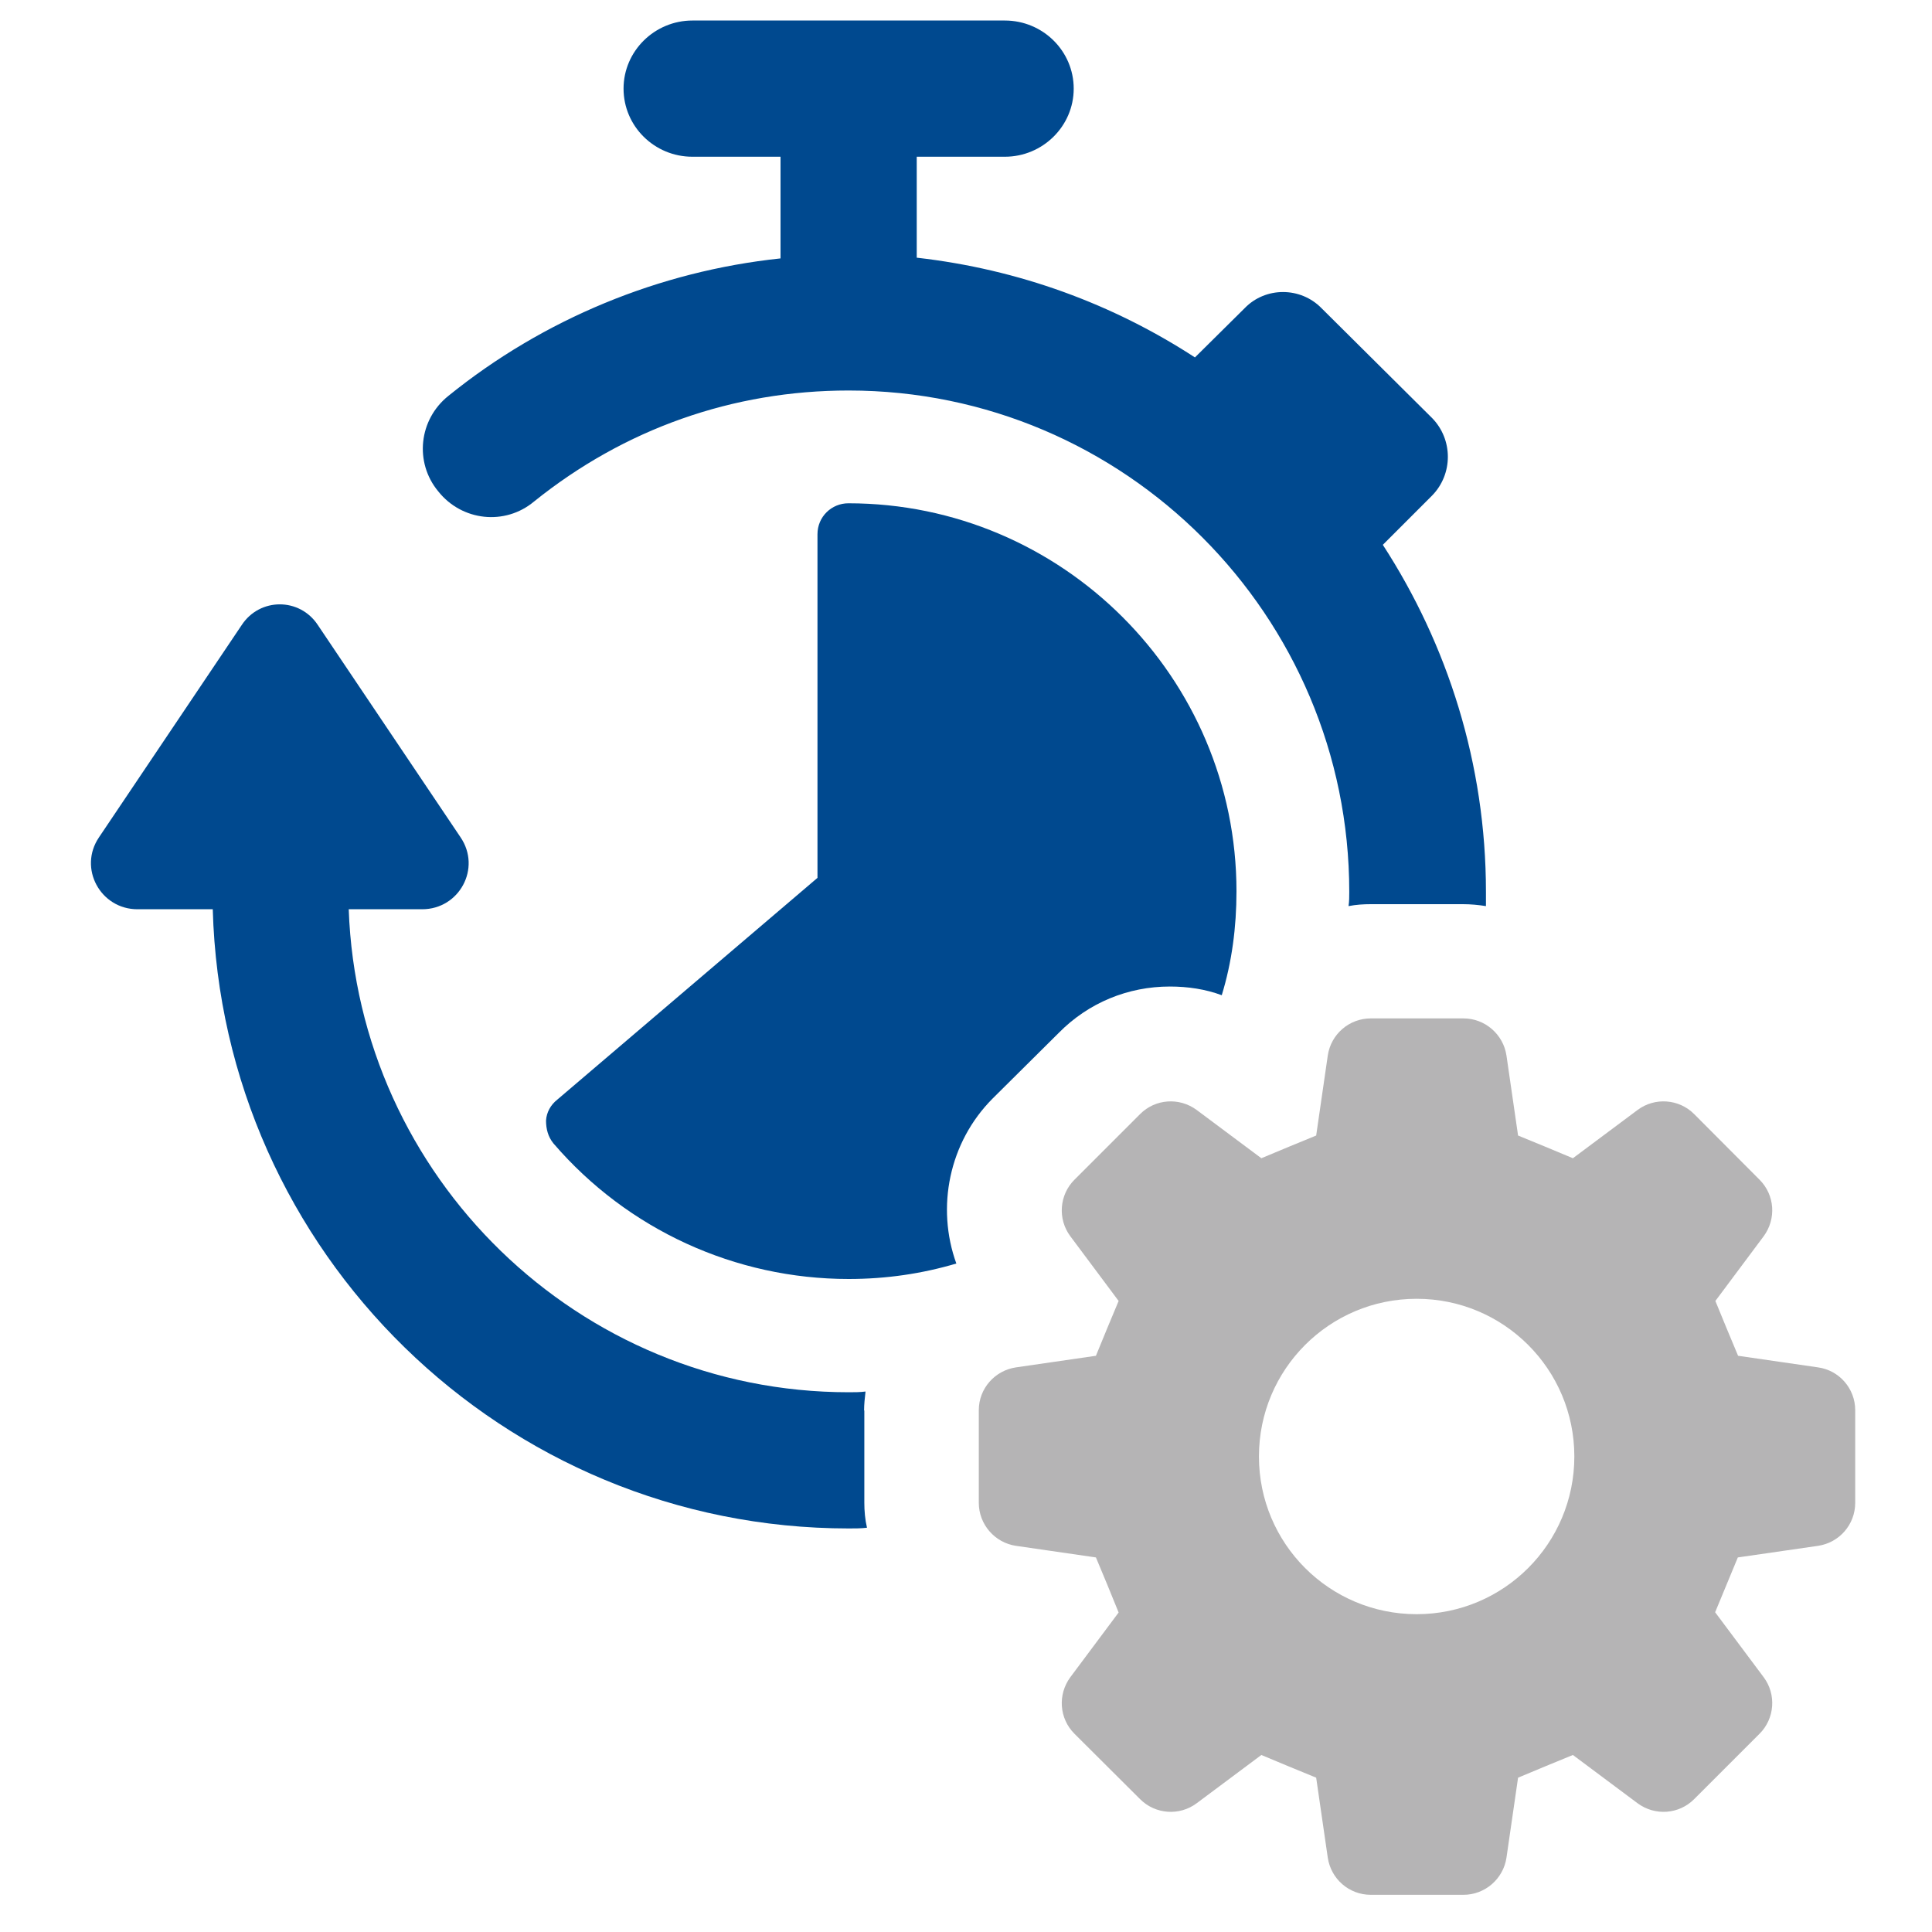
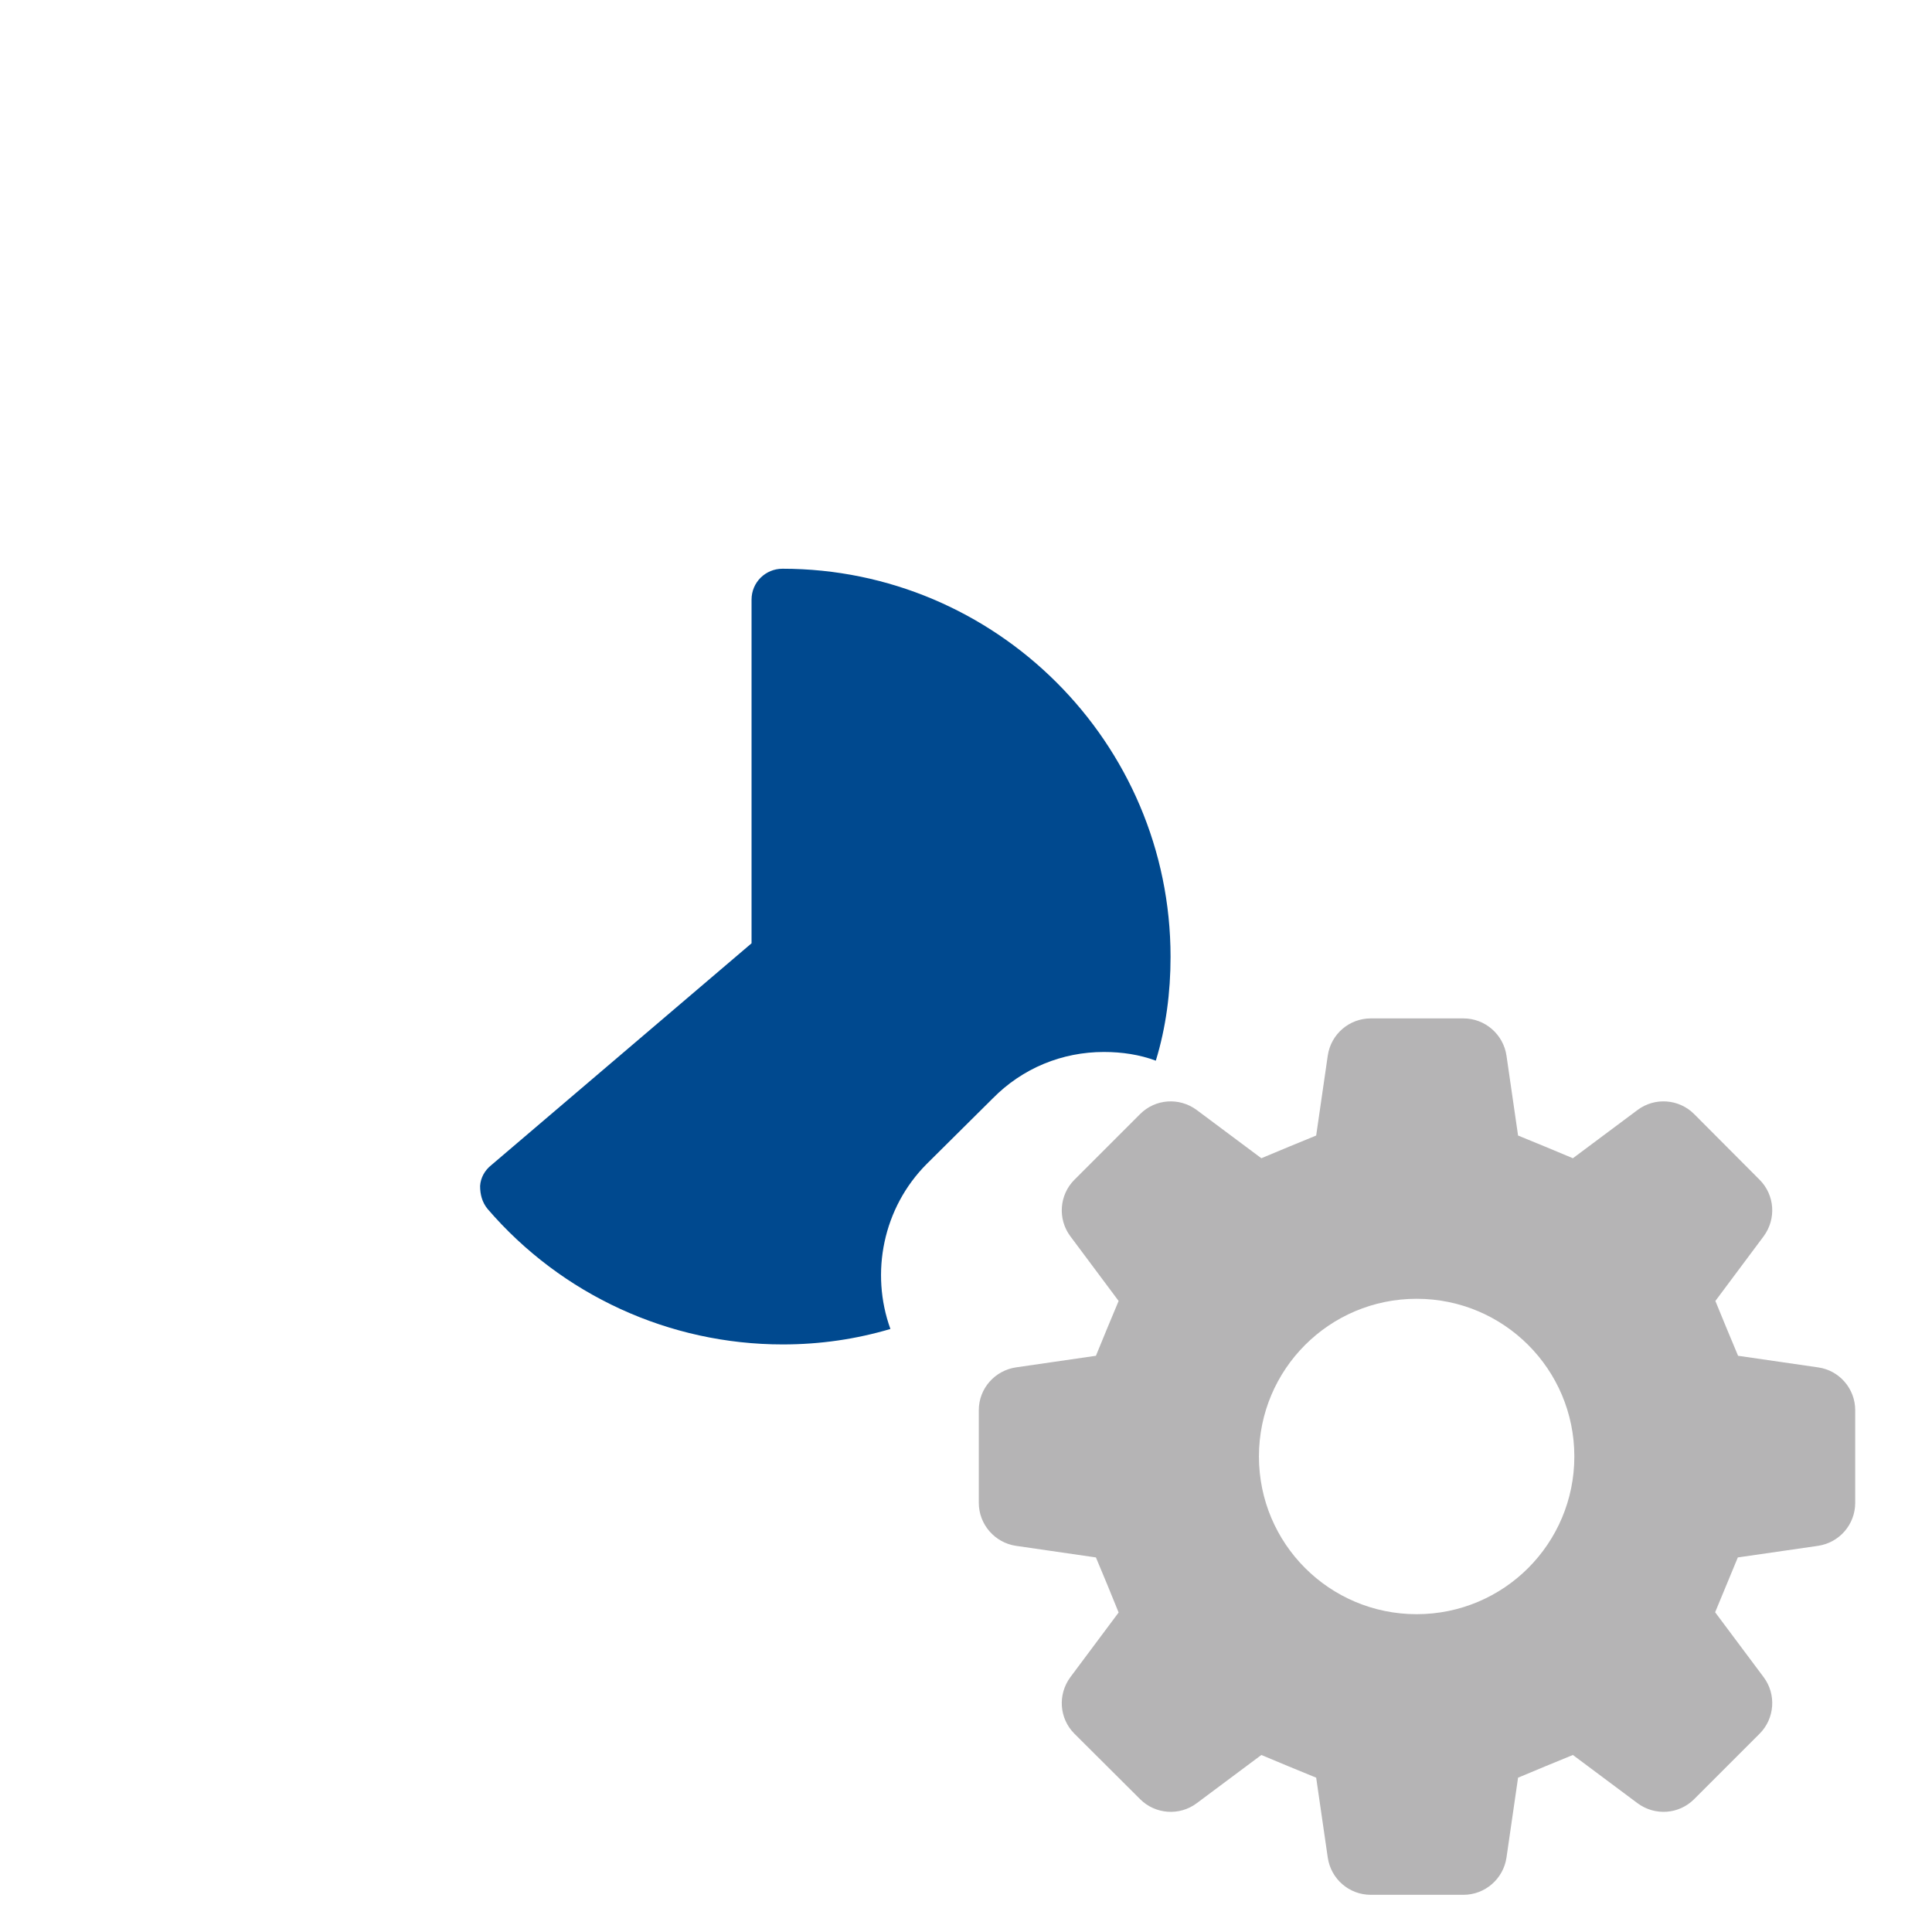
<svg xmlns="http://www.w3.org/2000/svg" id="Calque_1" data-name="Calque 1" viewBox="0 0 80 80">
  <defs>
    <style>
      .cls-1 {
        fill: #00498f;
      }

      .cls-2 {
        fill: #b5b4b5;
      }
    </style>
  </defs>
-   <path class="cls-1" d="M35.78,58.4c0-.25.03-.53.06-.78-.22.03-.47.03-.7.03-11.19,0-20.31-8.93-20.7-20h3.04c1.54,0,2.46-1.7,1.59-2.98l-5.91-8.79c-.75-1.14-2.4-1.14-3.15,0l-5.91,8.79c-.87,1.28.06,2.98,1.59,2.98h3.12c.39,14.2,12.02,25.64,26.34,25.64.25,0,.5,0,.75-.03-.08-.34-.11-.7-.11-1.03v-3.82Z" />
-   <path class="cls-1" d="M22.11,20.77c3.74-3.01,8.23-4.6,13.03-4.6,11.44,0,20.73,9.32,20.73,20.76,0,.2,0,.39-.03.59.31-.06.61-.08.92-.08h3.82c.31,0,.64.03.95.08v-.59c0-5.3-1.59-10.24-4.27-14.37l2.04-2.04c.87-.89.87-2.32,0-3.21l-4.58-4.55c-.87-.89-2.32-.89-3.18,0l-2.06,2.04c-3.38-2.2-7.28-3.65-11.52-4.13v-4.18h3.65c1.56,0,2.85-1.26,2.85-2.82s-1.28-2.82-2.85-2.82h-12.94c-1.56,0-2.85,1.26-2.85,2.82s1.28,2.82,2.85,2.82h3.65v4.21c-5.02.53-9.82,2.51-13.75,5.69-1.23.98-1.42,2.76-.42,3.96.98,1.23,2.76,1.42,3.96.42Z" />
-   <path class="cls-1" d="M41.11,45.48l2.73-2.71c1.23-1.25,2.87-1.92,4.6-1.92.75,0,1.48.11,2.15.36.42-1.37.61-2.82.61-4.3,0-8.87-7.23-16.07-16.07-16.07-.7,0-1.28.56-1.28,1.28v14.23l-10.77,9.18c-.28.22-.45.53-.47.87,0,.34.08.67.31.95,3.07,3.57,7.53,5.61,12.22,5.61,1.56,0,3.04-.22,4.46-.64-.84-2.32-.31-5.02,1.51-6.84Z" />
+   <path class="cls-1" d="M41.11,45.48c1.23-1.25,2.87-1.92,4.6-1.92.75,0,1.48.11,2.15.36.42-1.37.61-2.82.61-4.3,0-8.87-7.23-16.07-16.07-16.07-.7,0-1.28.56-1.28,1.28v14.23l-10.77,9.18c-.28.22-.45.53-.47.87,0,.34.08.67.31.95,3.07,3.57,7.53,5.61,12.22,5.61,1.56,0,3.04-.22,4.46-.64-.84-2.32-.31-5.02,1.51-6.84Z" />
  <path class="cls-2" d="M75.28,56.62l-3.31-.48c-.42-1-.53-1.27-.94-2.27l2-2.68c.53-.72.46-1.71-.17-2.34l-2.71-2.72c-.63-.63-1.63-.7-2.34-.17l-2.68,2c-1-.42-1.27-.53-2.27-.94l-.48-3.31c-.13-.88-.89-1.54-1.78-1.54h-3.84c-.89,0-1.65.65-1.78,1.54l-.48,3.31c-1,.41-1.27.52-2.27.94l-2.68-2c-.72-.53-1.71-.46-2.34.17l-2.72,2.72c-.63.63-.7,1.63-.17,2.34l2,2.68c-.42,1-.53,1.27-.94,2.27l-3.31.48c-.88.13-1.54.88-1.54,1.77v3.84c0,.89.66,1.65,1.54,1.78l3.31.48c.42,1,.53,1.27.94,2.28l-2,2.68c-.53.72-.46,1.71.17,2.34l2.72,2.71c.63.63,1.63.7,2.34.17l2.68-2c1,.42,1.27.53,2.27.94l.48,3.31c.13.88.88,1.54,1.78,1.54h3.84c.89,0,1.65-.66,1.78-1.54l.48-3.31c1-.42,1.27-.53,2.27-.94l2.68,2c.72.53,1.71.46,2.34-.17l2.71-2.71c.63-.63.7-1.63.17-2.34l-2.01-2.69c.41-1,.53-1.27.94-2.27l3.32-.48c.88-.13,1.54-.88,1.54-1.78v-3.84c0-.89-.66-1.65-1.54-1.77ZM58.66,66.84c-3.61,0-6.53-2.92-6.53-6.53s2.92-6.53,6.53-6.53,6.53,2.92,6.53,6.53-2.92,6.53-6.53,6.53Z" />
</svg>